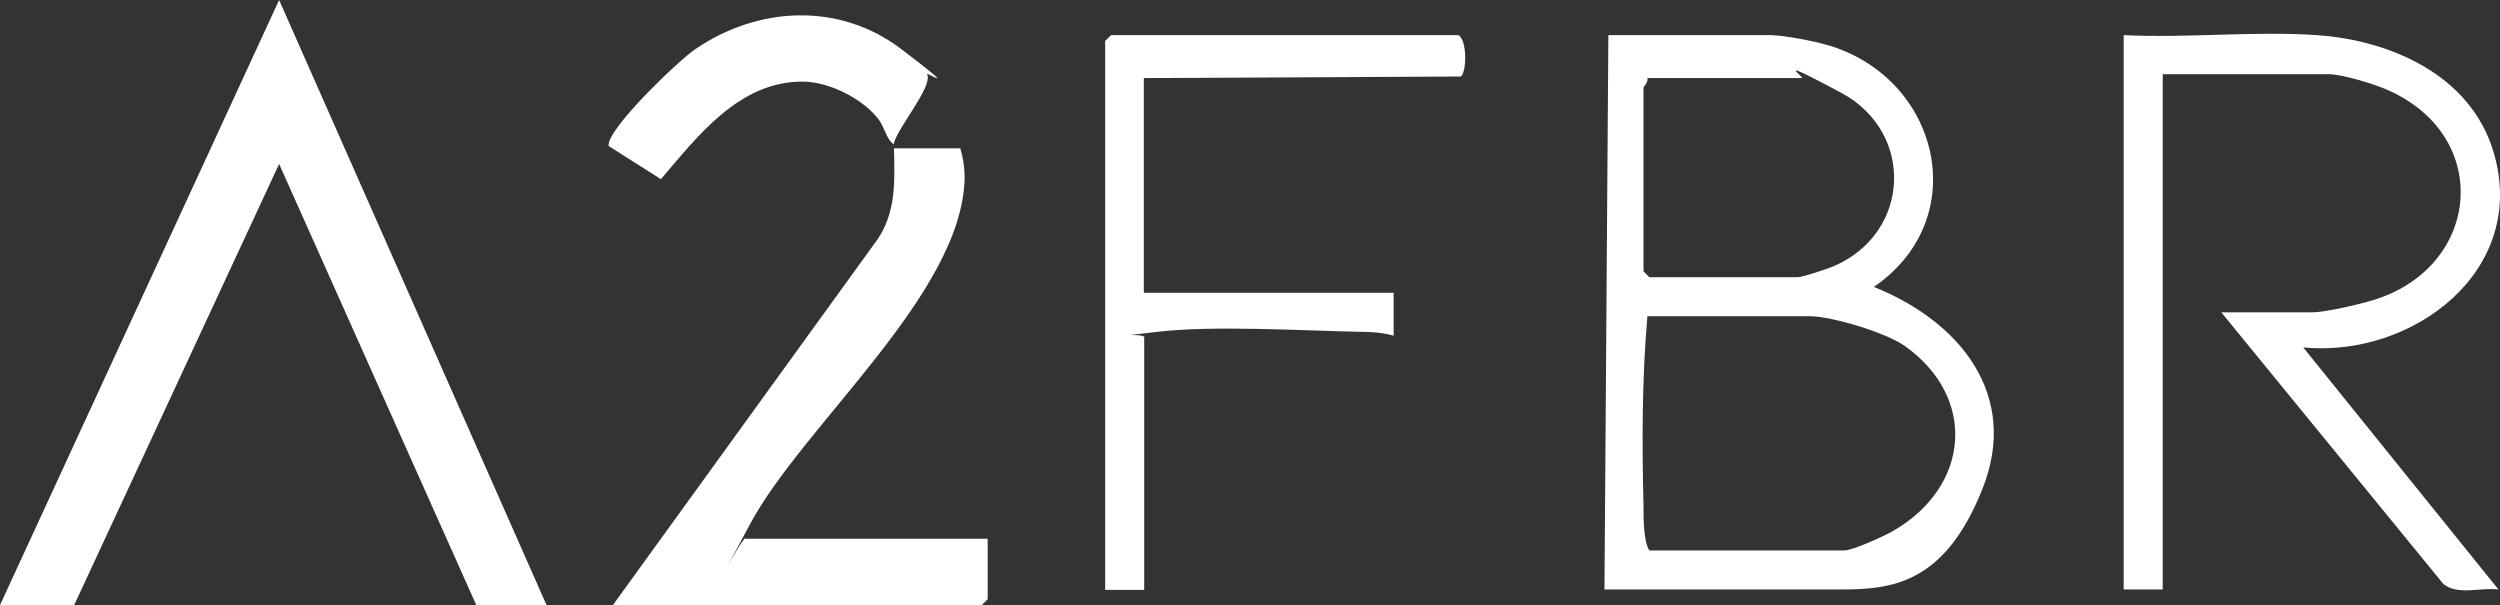
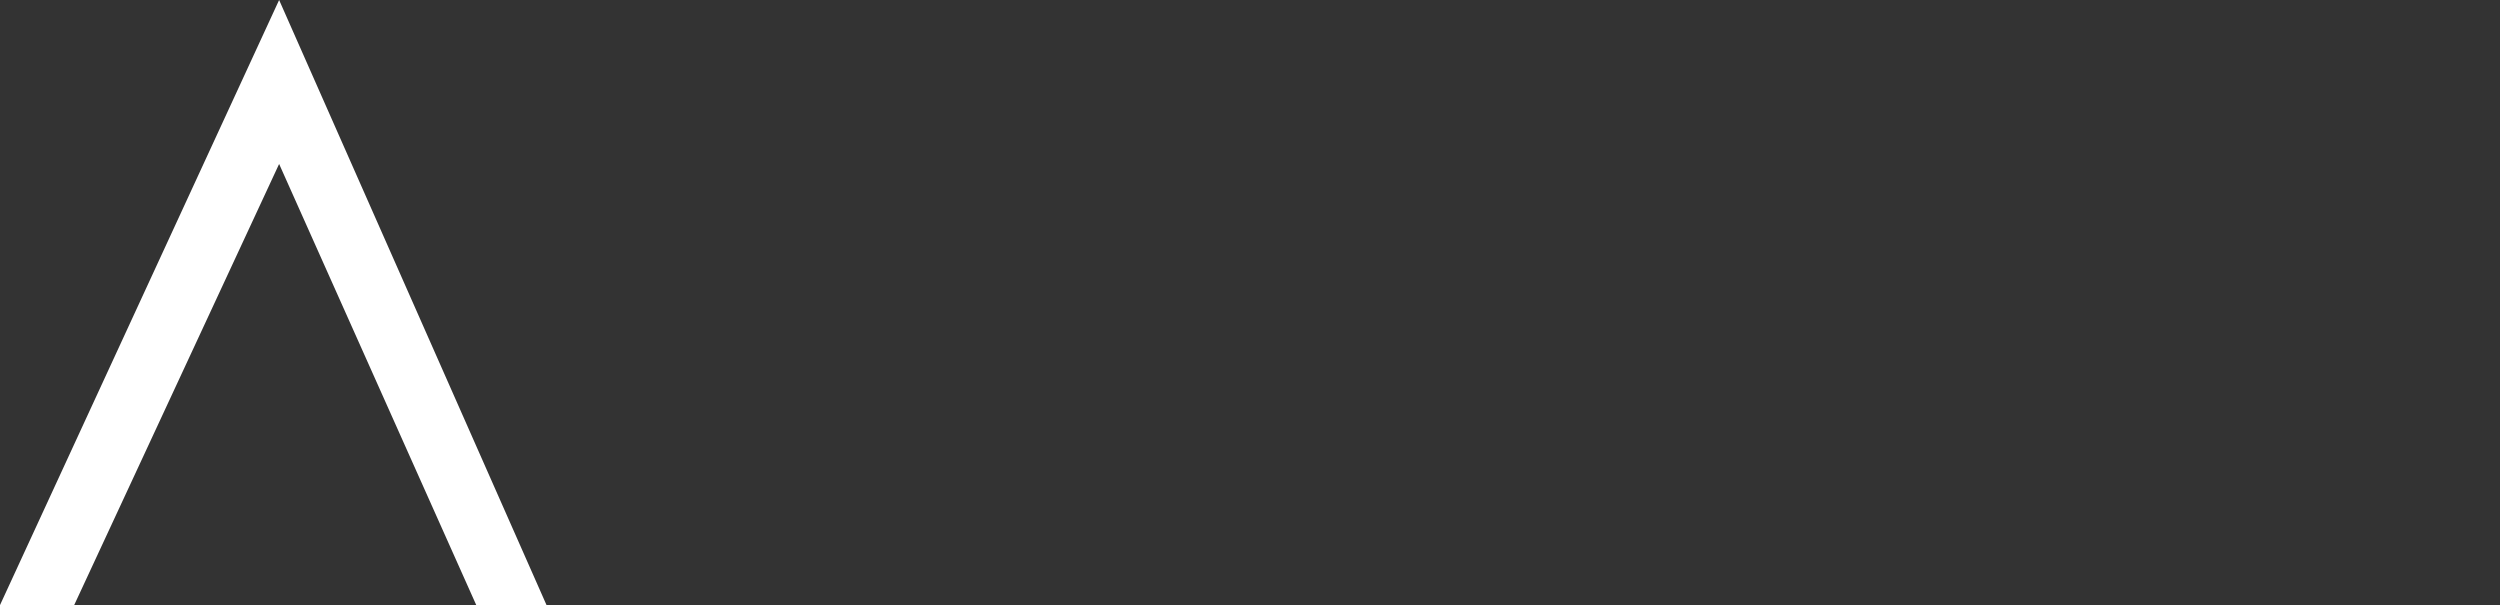
<svg xmlns="http://www.w3.org/2000/svg" id="Camada_1" version="1.1" viewBox="0 0 640.4 155">
  <rect x="0" y="0" width="640.4" height="155" fill="#333333" stroke="none" />
  <defs>
    <style>
      .st0 {
        fill: #fff;
      }
    </style>
  </defs>
  <polygon class="st0" points="0 155 71.5 0 140 155 122 155 71.5 42 19 155 0 155" />
-   <path class="st0" d="M411,151l1-142h41.5c3.2,0,11.1,1.5,14.5,2.5,28.8,8.3,37.7,44.4,12,62,21.8,8.7,37.5,27.5,27.8,51.8s-23.2,25.7-36.3,25.7h-60.5ZM422,20c.3,1-1,2.2-1,2.5v47l1.5,1.5h38c1.2,0,7.6-2.1,9.2-2.8,19.8-8.5,20.8-34.3,2-44.4s-9-3.8-10.2-3.8c0,0-39.5,0-39.5,0ZM422,81c-1.4,16-1.4,32.4-1,48.6,0,3.3,0,9.1,1.5,11.4h50c2.1,0,10.5-3.8,12.8-5.2,19.3-11.4,21.2-34,2.6-47.2-4.8-3.4-18.7-7.6-24.4-7.6,0,0-41.5,0-41.5,0Z" />
-   <path class="st0" d="M593.5,9c18.8,1.3,39.3,10.2,45.2,29.8,9.2,30.4-20.6,52.9-48.7,50.2l50,62c-4.4-.6-10.4,1.6-14.1-1.4l-56.9-69.6h23.5c3,0,11.7-2,15-3,28-8.2,31.3-42.1,4-54-3.4-1.5-11.6-4-15-4h-42.5v132h-10V9c16.2.8,33.4-1.1,49.5,0Z" />
-   <path class="st0" d="M246,38c.7,2.5,1.1,4.8,1.1,7.5-.5,29.8-41.5,63.4-55.1,89-13.6,25.6-1.4,1.9-1,3.5h62v15.5l-1.5,1.5h-94.5l67.8-93.7c4.8-7.1,4.4-15.1,4.2-23.3,0,0,17,0,17,0Z" />
-   <path class="st0" d="M293,20v55h64v11c-2.7-.8-5.6-1-8.4-1-15.1-.3-37.9-1.7-52.1,0s-2.6,0-3.4,1.6v64.5h-10V10.5l1.5-1.5h89c2.3,1.4,2.1,9.5.6,10.6l-81.1.4h-.1Z" />
-   <path class="st0" d="M229,37c-2-1.3-2.3-4.3-4-6.5-4.1-5.3-12.7-9.6-19.5-9.6-16.2,0-26.8,14-36.2,25l-13.4-8.5c-.6-4.2,17.9-21.9,22.2-24.8,16.1-11,36.9-12.1,52.8,0s6.2,5.6,6.6,6.4c1.5,3.3-7.7,13.7-8.6,18h0Z" />
</svg>